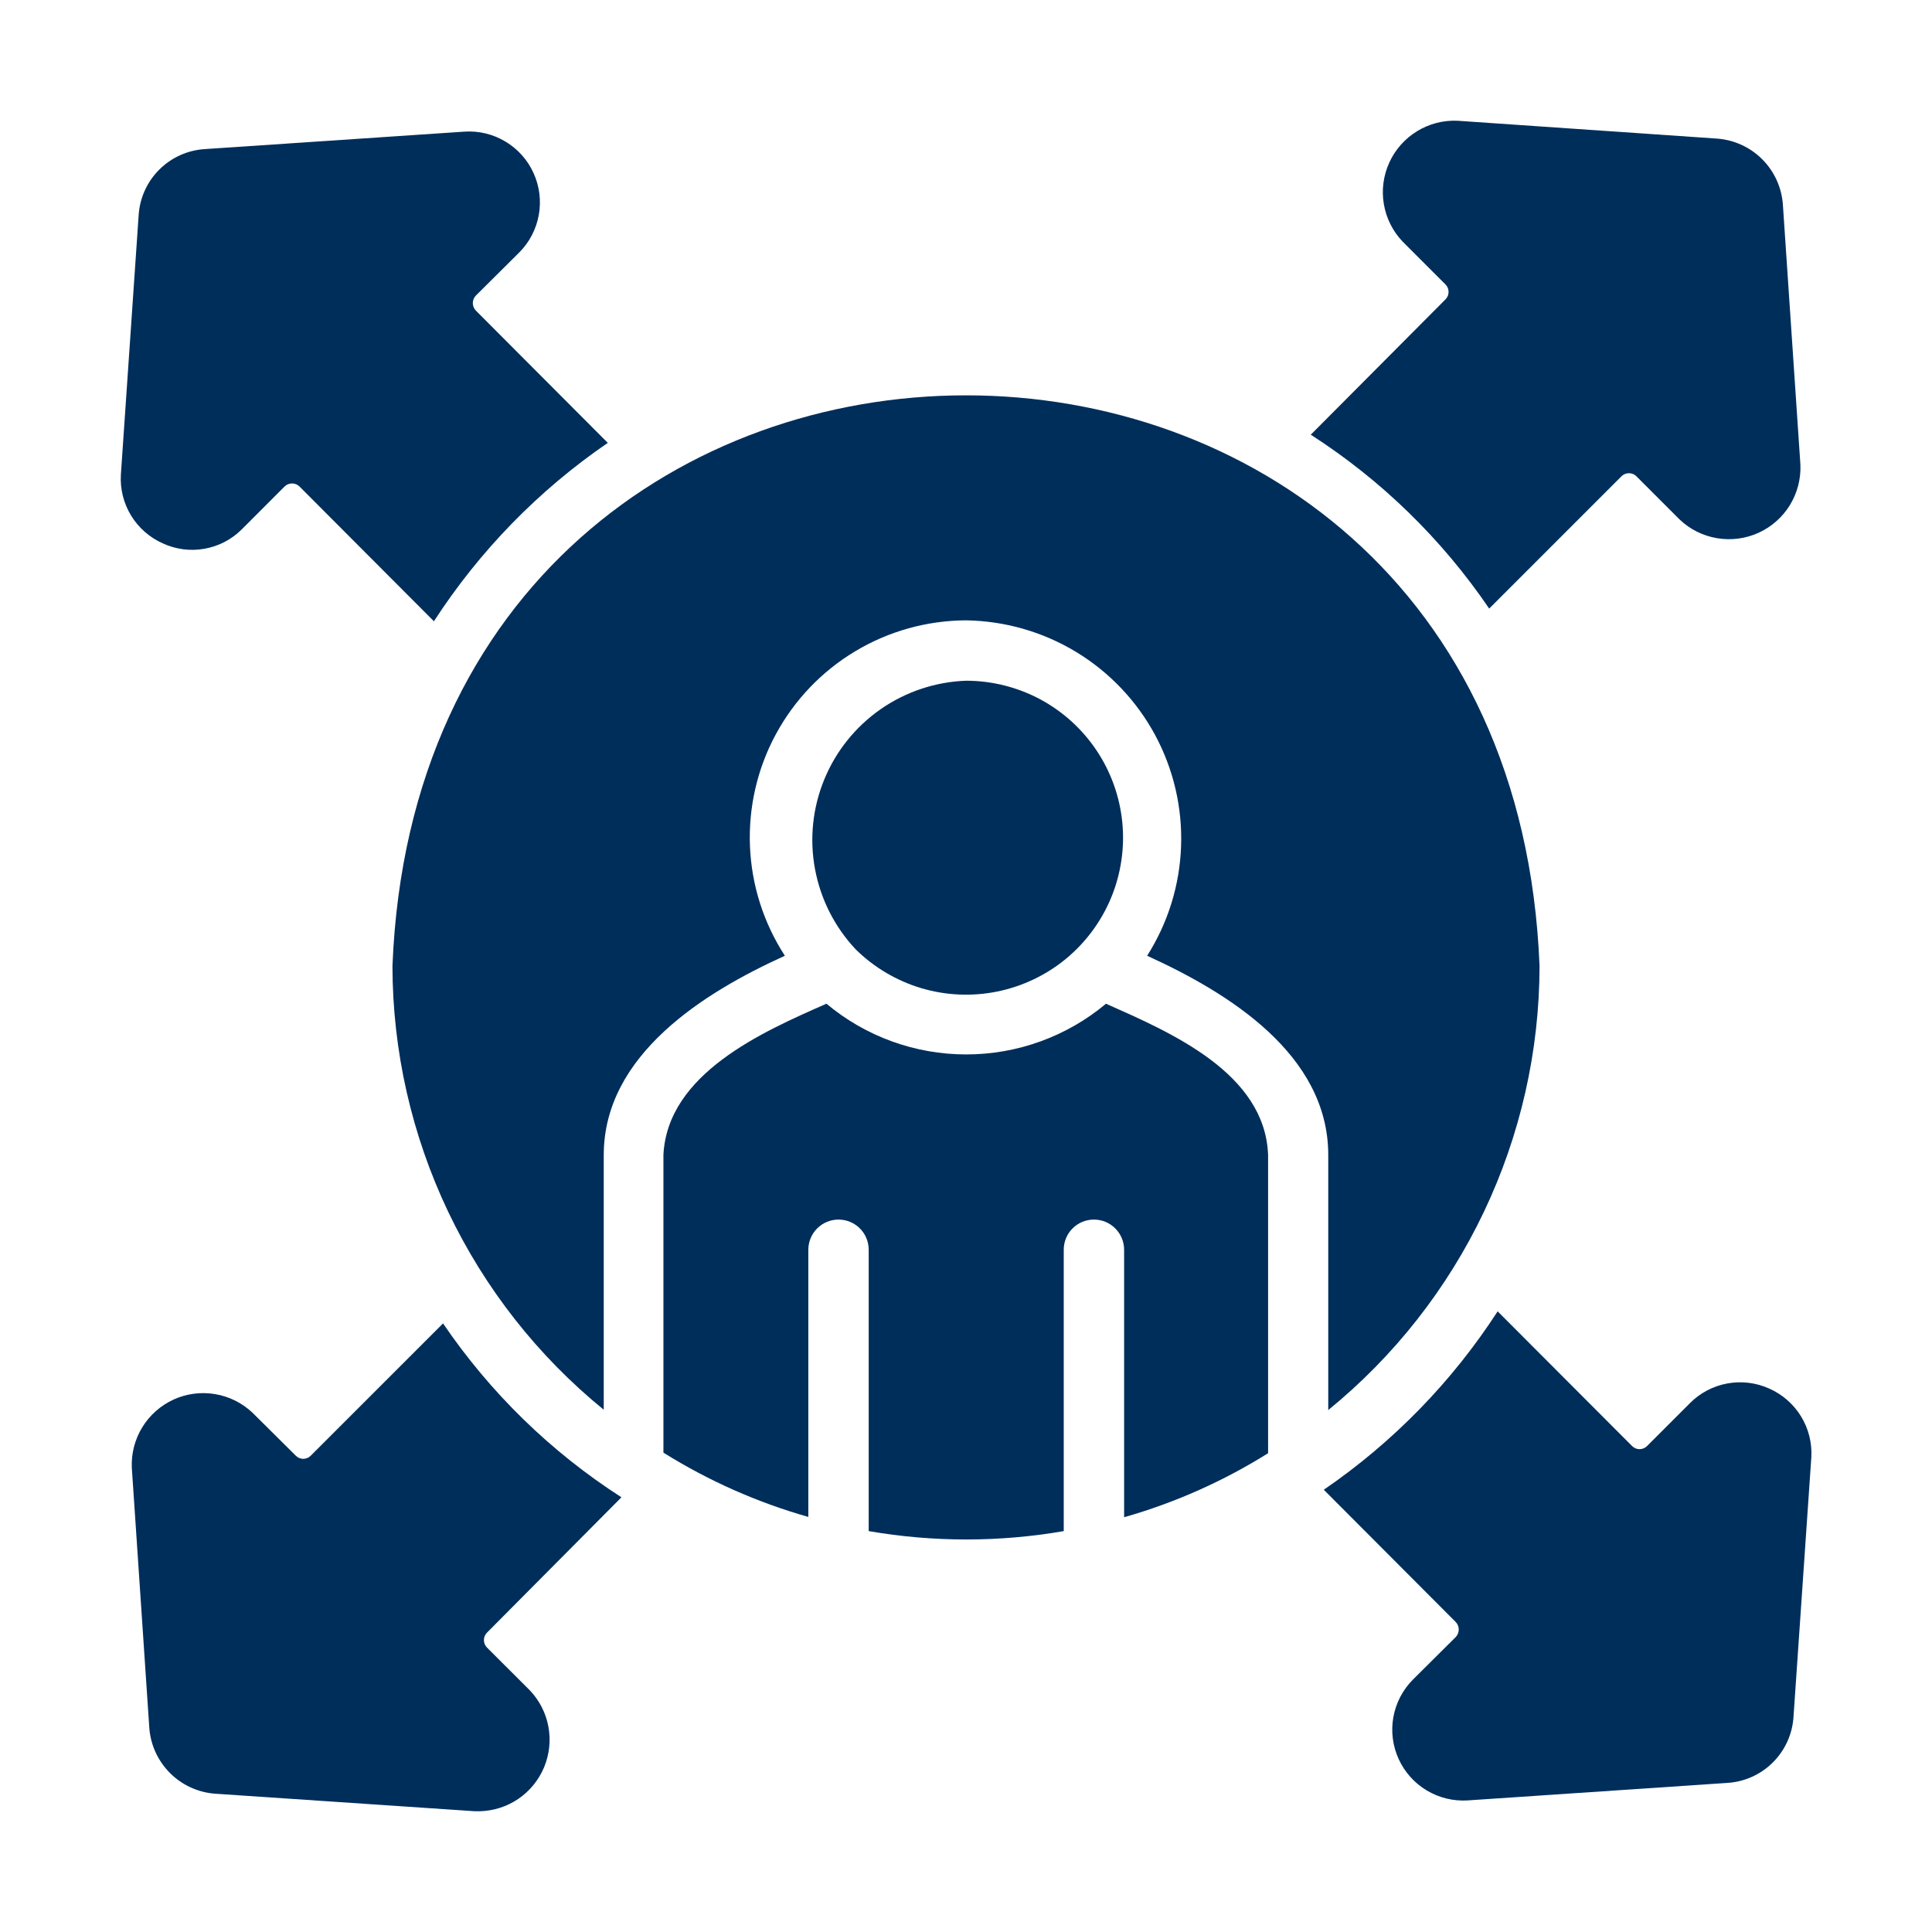
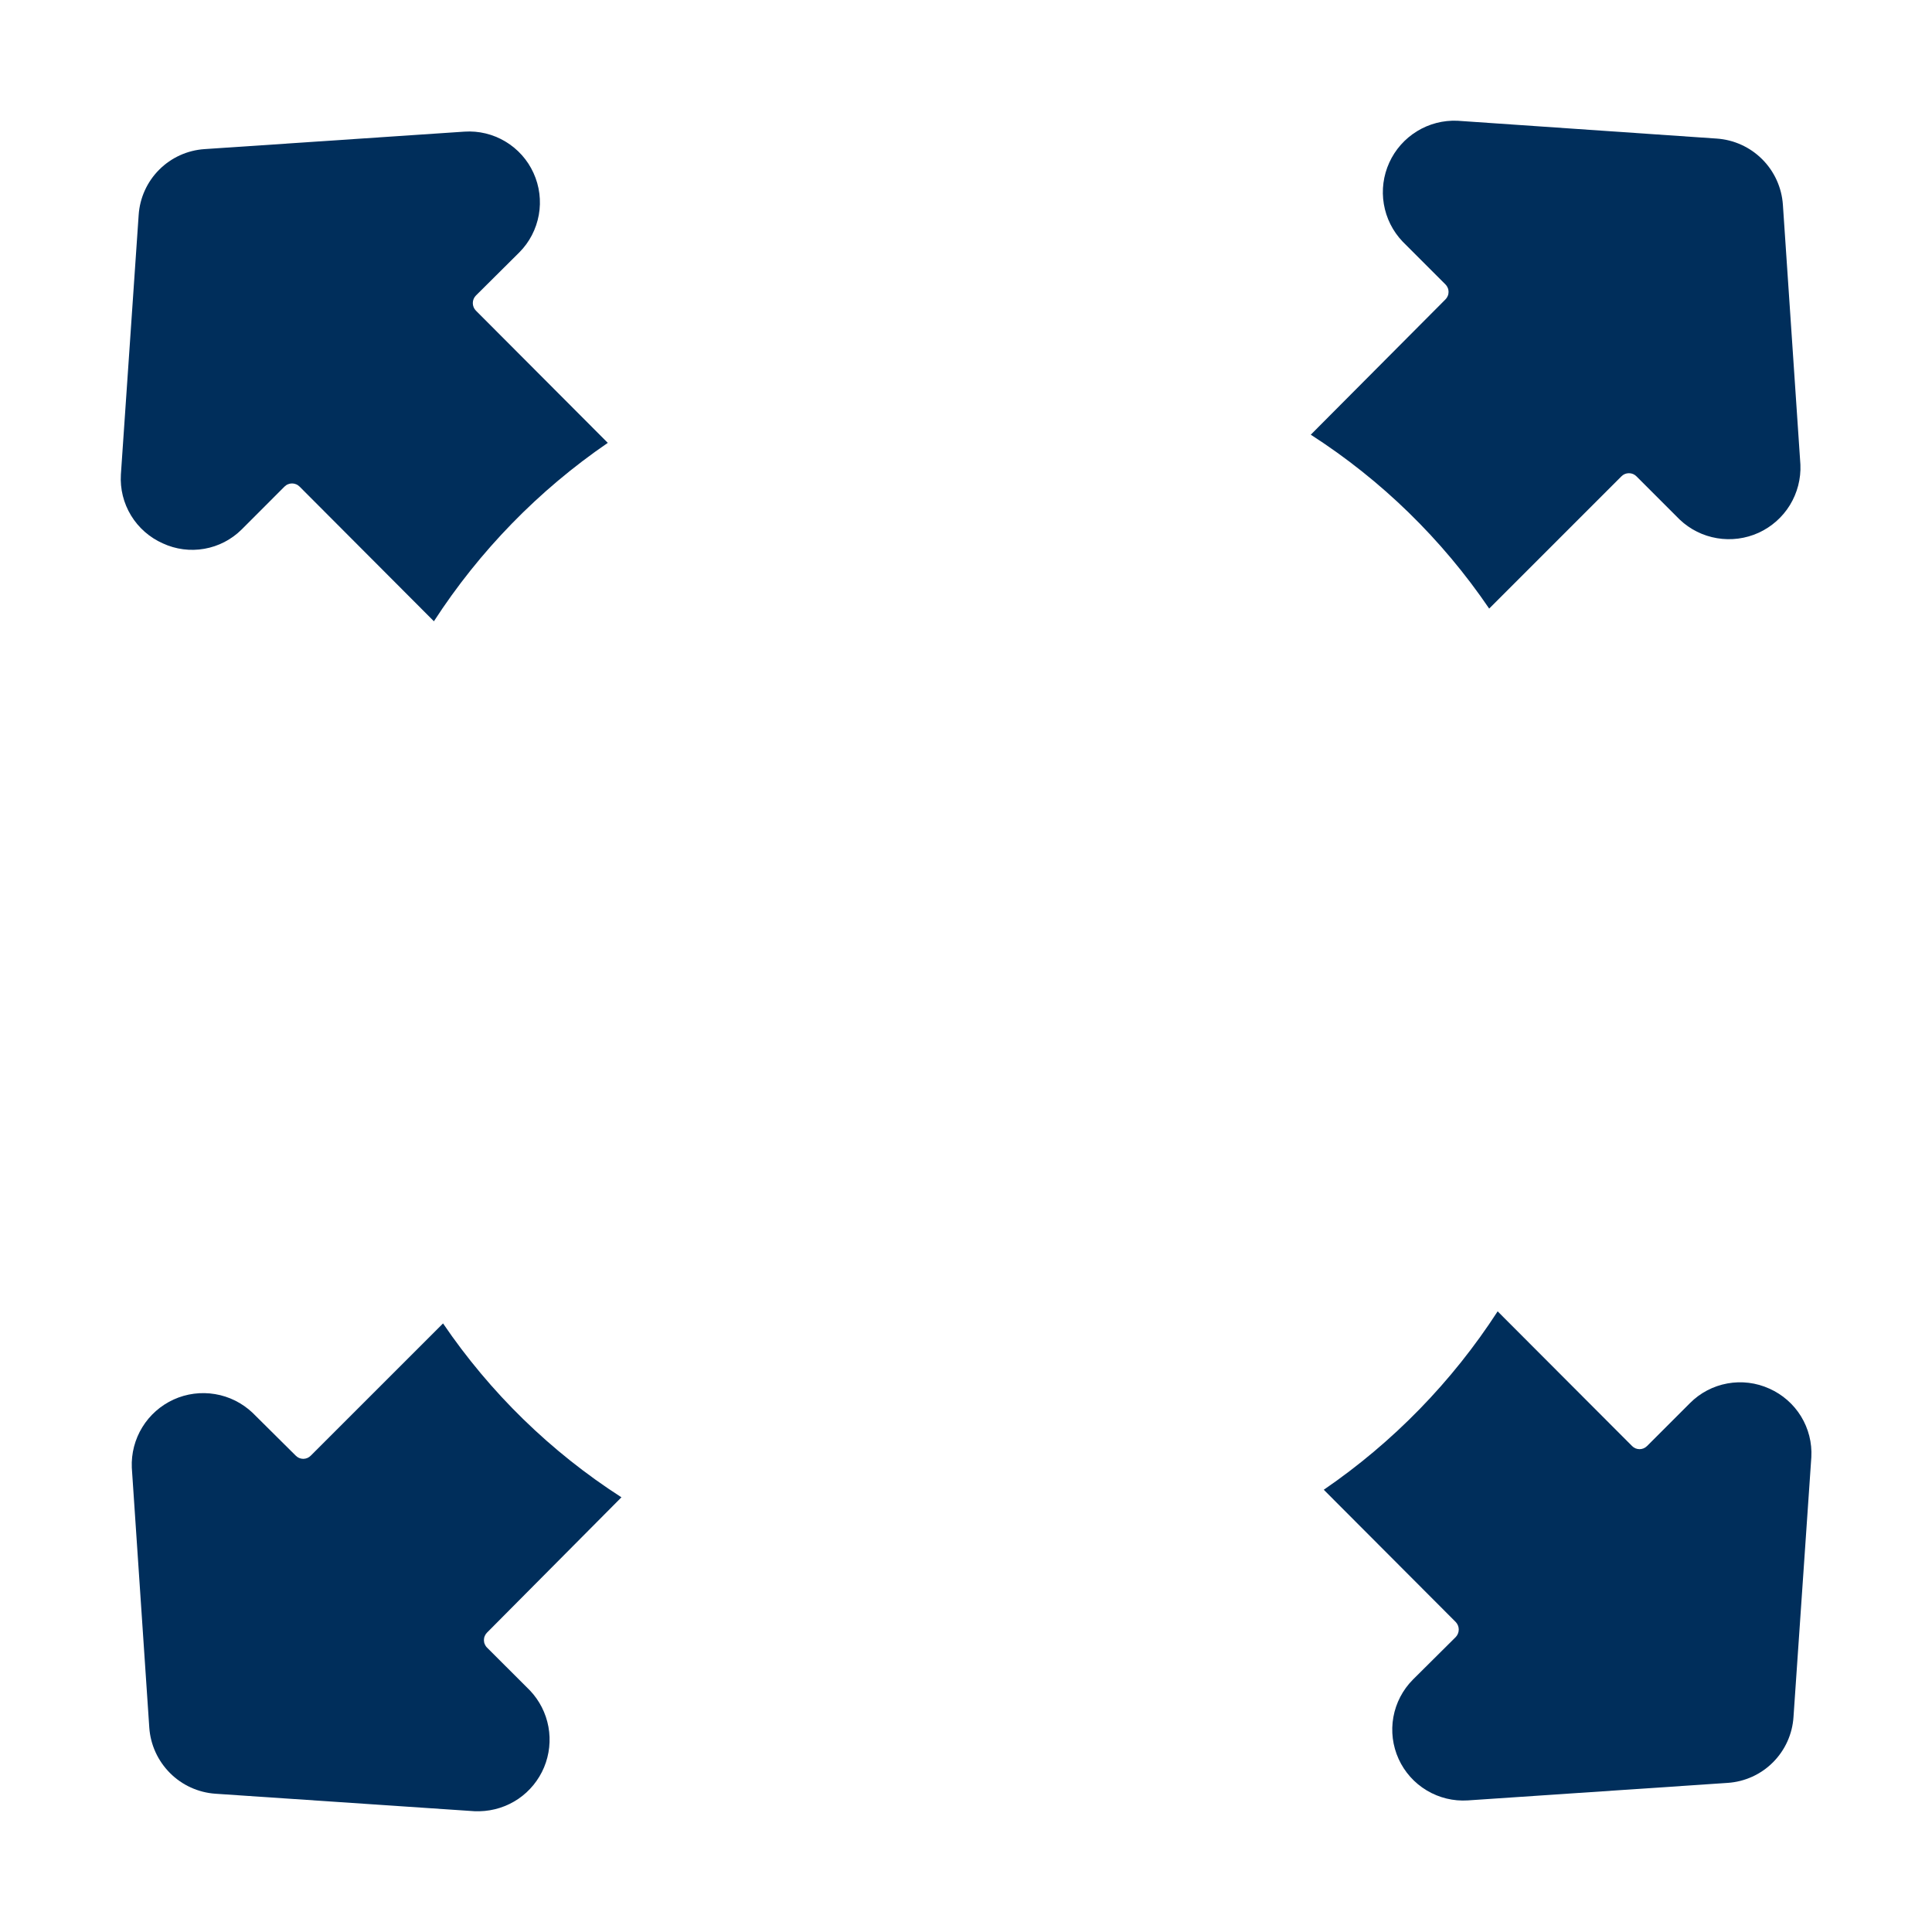
<svg xmlns="http://www.w3.org/2000/svg" width="44" height="44" viewBox="0 0 44 44" fill="none">
-   <path d="M25.188 22.859C24.295 23.606 23.169 24.014 22.005 24.014C20.841 24.014 19.715 23.606 18.822 22.859C17.364 23.499 15.206 24.448 15.109 26.297V33.083C16.135 33.724 17.246 34.217 18.409 34.547V28.462C18.409 28.28 18.482 28.105 18.611 27.976C18.74 27.847 18.915 27.775 19.097 27.775C19.279 27.775 19.454 27.847 19.583 27.976C19.712 28.105 19.784 28.28 19.784 28.462V34.87C21.254 35.124 22.756 35.124 24.226 34.87V28.462C24.226 28.28 24.298 28.105 24.427 27.976C24.556 27.847 24.731 27.775 24.913 27.775C25.096 27.775 25.27 27.847 25.399 27.976C25.528 28.105 25.601 28.28 25.601 28.462V34.554C26.757 34.225 27.861 33.734 28.88 33.096V26.304C28.811 24.434 26.659 23.512 25.188 22.859Z" fill="#002E5B" />
-   <path d="M19.489 21.622C19.907 22.034 20.42 22.337 20.982 22.505C21.544 22.672 22.139 22.698 22.714 22.581C23.289 22.464 23.827 22.207 24.279 21.834C24.731 21.46 25.085 20.98 25.308 20.438C25.531 19.895 25.617 19.306 25.559 18.722C25.5 18.138 25.299 17.577 24.973 17.09C24.646 16.602 24.205 16.202 23.688 15.925C23.17 15.649 22.593 15.504 22.006 15.503C21.308 15.527 20.631 15.752 20.058 16.15C19.485 16.549 19.038 17.104 18.773 17.75C18.507 18.396 18.433 19.105 18.561 19.791C18.688 20.478 19.01 21.114 19.489 21.622Z" fill="#002E5B" />
-   <path d="M30.25 32.113C31.752 30.89 32.963 29.348 33.795 27.599C34.627 25.85 35.06 23.937 35.062 22C34.375 4.668 9.625 4.675 8.938 22C8.941 23.936 9.374 25.847 10.206 27.595C11.039 29.343 12.249 30.884 13.75 32.106V26.304C13.75 24.021 16.039 22.598 17.875 21.767C17.391 21.022 17.116 20.16 17.08 19.273C17.044 18.385 17.247 17.504 17.669 16.723C18.092 15.941 18.716 15.287 19.479 14.831C20.241 14.374 21.112 14.132 22 14.128C22.885 14.141 23.75 14.389 24.507 14.847C25.264 15.306 25.884 15.958 26.305 16.736C26.725 17.515 26.93 18.392 26.898 19.276C26.867 20.16 26.6 21.02 26.125 21.767C27.968 22.605 30.25 24.008 30.25 26.304V32.113Z" fill="#002E5B" />
  <path d="M29.852 9.9C31.459 10.933 32.841 12.28 33.915 13.86L36.926 10.849C36.948 10.826 36.975 10.808 37.005 10.795C37.034 10.783 37.066 10.777 37.098 10.777C37.13 10.777 37.161 10.783 37.191 10.795C37.221 10.808 37.247 10.826 37.27 10.849L38.253 11.832C38.488 12.056 38.785 12.204 39.105 12.257C39.425 12.311 39.754 12.268 40.05 12.134C40.345 11.999 40.594 11.78 40.764 11.503C40.933 11.226 41.017 10.905 41.003 10.581L40.604 4.661C40.577 4.271 40.41 3.904 40.133 3.627C39.856 3.35 39.489 3.183 39.098 3.156L33.193 2.75C32.868 2.736 32.547 2.819 32.271 2.989C31.994 3.159 31.774 3.408 31.64 3.703C31.505 3.999 31.462 4.328 31.516 4.648C31.57 4.968 31.718 5.265 31.942 5.5L32.918 6.476C32.941 6.499 32.959 6.525 32.971 6.555C32.984 6.584 32.99 6.616 32.99 6.648C32.99 6.68 32.984 6.712 32.971 6.741C32.959 6.771 32.941 6.798 32.918 6.82L29.852 9.9Z" fill="#002E5B" />
  <path d="M40.296 31.625C39.997 31.489 39.663 31.448 39.34 31.507C39.017 31.566 38.719 31.722 38.488 31.955L37.512 32.931C37.489 32.954 37.462 32.972 37.433 32.985C37.403 32.997 37.372 33.004 37.34 33.004C37.308 33.004 37.276 32.997 37.246 32.985C37.217 32.972 37.19 32.954 37.168 32.931L34.108 29.865C33.07 31.468 31.724 32.849 30.148 33.928L33.153 36.94C33.197 36.986 33.222 37.047 33.222 37.111C33.222 37.176 33.197 37.237 33.153 37.283L32.177 38.253C31.946 38.486 31.791 38.783 31.733 39.106C31.675 39.428 31.717 39.761 31.853 40.06C31.989 40.358 32.212 40.608 32.493 40.776C32.775 40.945 33.101 41.024 33.428 41.003L39.347 40.604C39.737 40.578 40.105 40.411 40.38 40.134C40.656 39.857 40.822 39.489 40.846 39.098L41.252 33.186C41.27 32.859 41.188 32.535 41.017 32.256C40.846 31.978 40.595 31.758 40.296 31.625Z" fill="#002E5B" />
  <path d="M14.153 34.1C12.546 33.067 11.164 31.72 10.09 30.14L7.078 33.151C7.056 33.174 7.029 33.192 7 33.205C6.97 33.217 6.939 33.224 6.907 33.224C6.874 33.224 6.843 33.217 6.813 33.205C6.784 33.192 6.757 33.174 6.735 33.151L5.752 32.175C5.516 31.952 5.219 31.803 4.899 31.75C4.579 31.696 4.25 31.739 3.955 31.873C3.659 32.008 3.41 32.228 3.241 32.504C3.071 32.781 2.988 33.102 3.002 33.426L3.4 39.346C3.427 39.736 3.595 40.103 3.872 40.38C4.148 40.657 4.516 40.824 4.906 40.851L10.818 41.25H10.921C11.237 41.243 11.544 41.145 11.805 40.968C12.066 40.79 12.269 40.54 12.391 40.249C12.512 39.958 12.547 39.637 12.49 39.327C12.433 39.016 12.287 38.729 12.07 38.5L11.093 37.524C11.07 37.502 11.052 37.475 11.04 37.445C11.027 37.416 11.021 37.384 11.021 37.352C11.021 37.32 11.027 37.288 11.04 37.259C11.052 37.229 11.07 37.203 11.093 37.18L14.153 34.1Z" fill="#002E5B" />
  <path d="M3.708 12.375C4.004 12.512 4.335 12.555 4.655 12.498C4.976 12.442 5.272 12.288 5.503 12.059L6.479 11.082C6.502 11.06 6.528 11.041 6.558 11.029C6.587 11.017 6.619 11.01 6.651 11.01C6.683 11.01 6.715 11.017 6.744 11.029C6.774 11.041 6.8 11.06 6.823 11.082L9.882 14.149C10.921 12.546 12.267 11.165 13.842 10.086L10.838 7.074C10.793 7.028 10.768 6.967 10.768 6.902C10.768 6.838 10.793 6.777 10.838 6.731L11.828 5.747C12.059 5.515 12.213 5.217 12.271 4.894C12.329 4.572 12.287 4.239 12.151 3.941C12.016 3.642 11.792 3.392 11.511 3.224C11.23 3.055 10.904 2.976 10.577 2.998L4.657 3.396C4.268 3.422 3.902 3.588 3.626 3.864C3.35 4.14 3.184 4.506 3.158 4.895L2.753 10.807C2.733 11.135 2.814 11.461 2.985 11.741C3.156 12.021 3.408 12.242 3.708 12.375Z" fill="#002E5B" />
</svg>